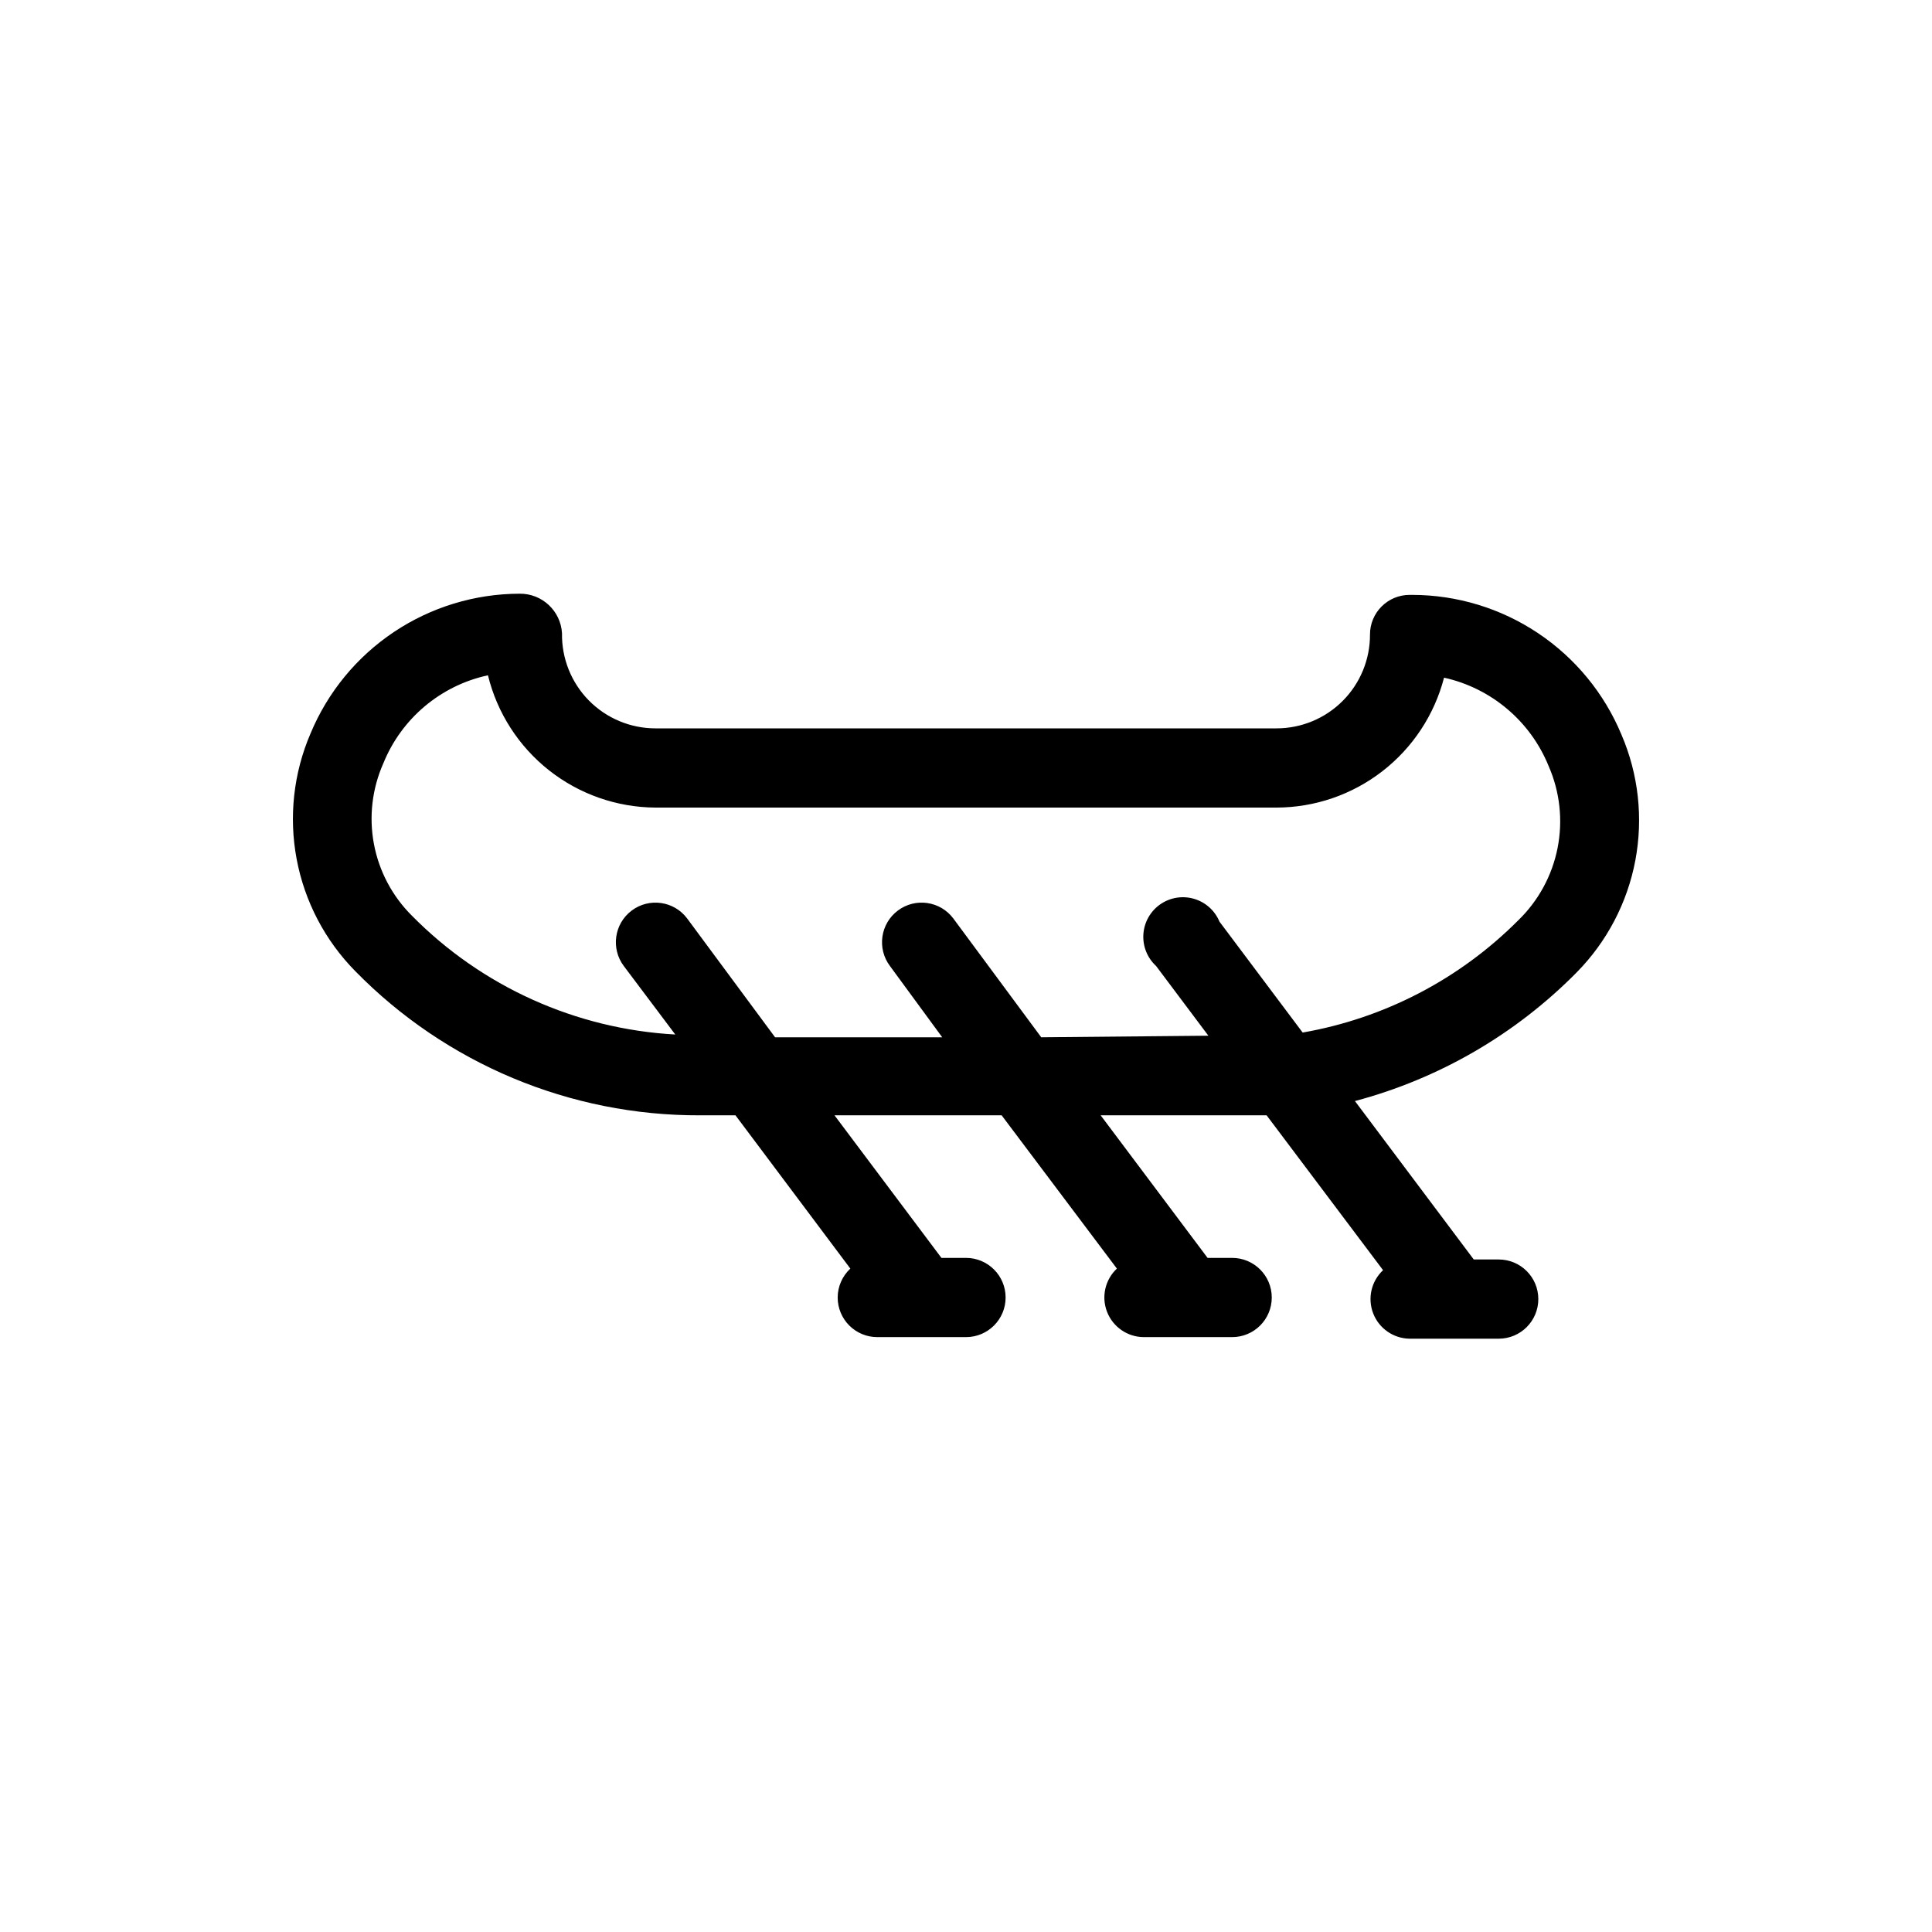
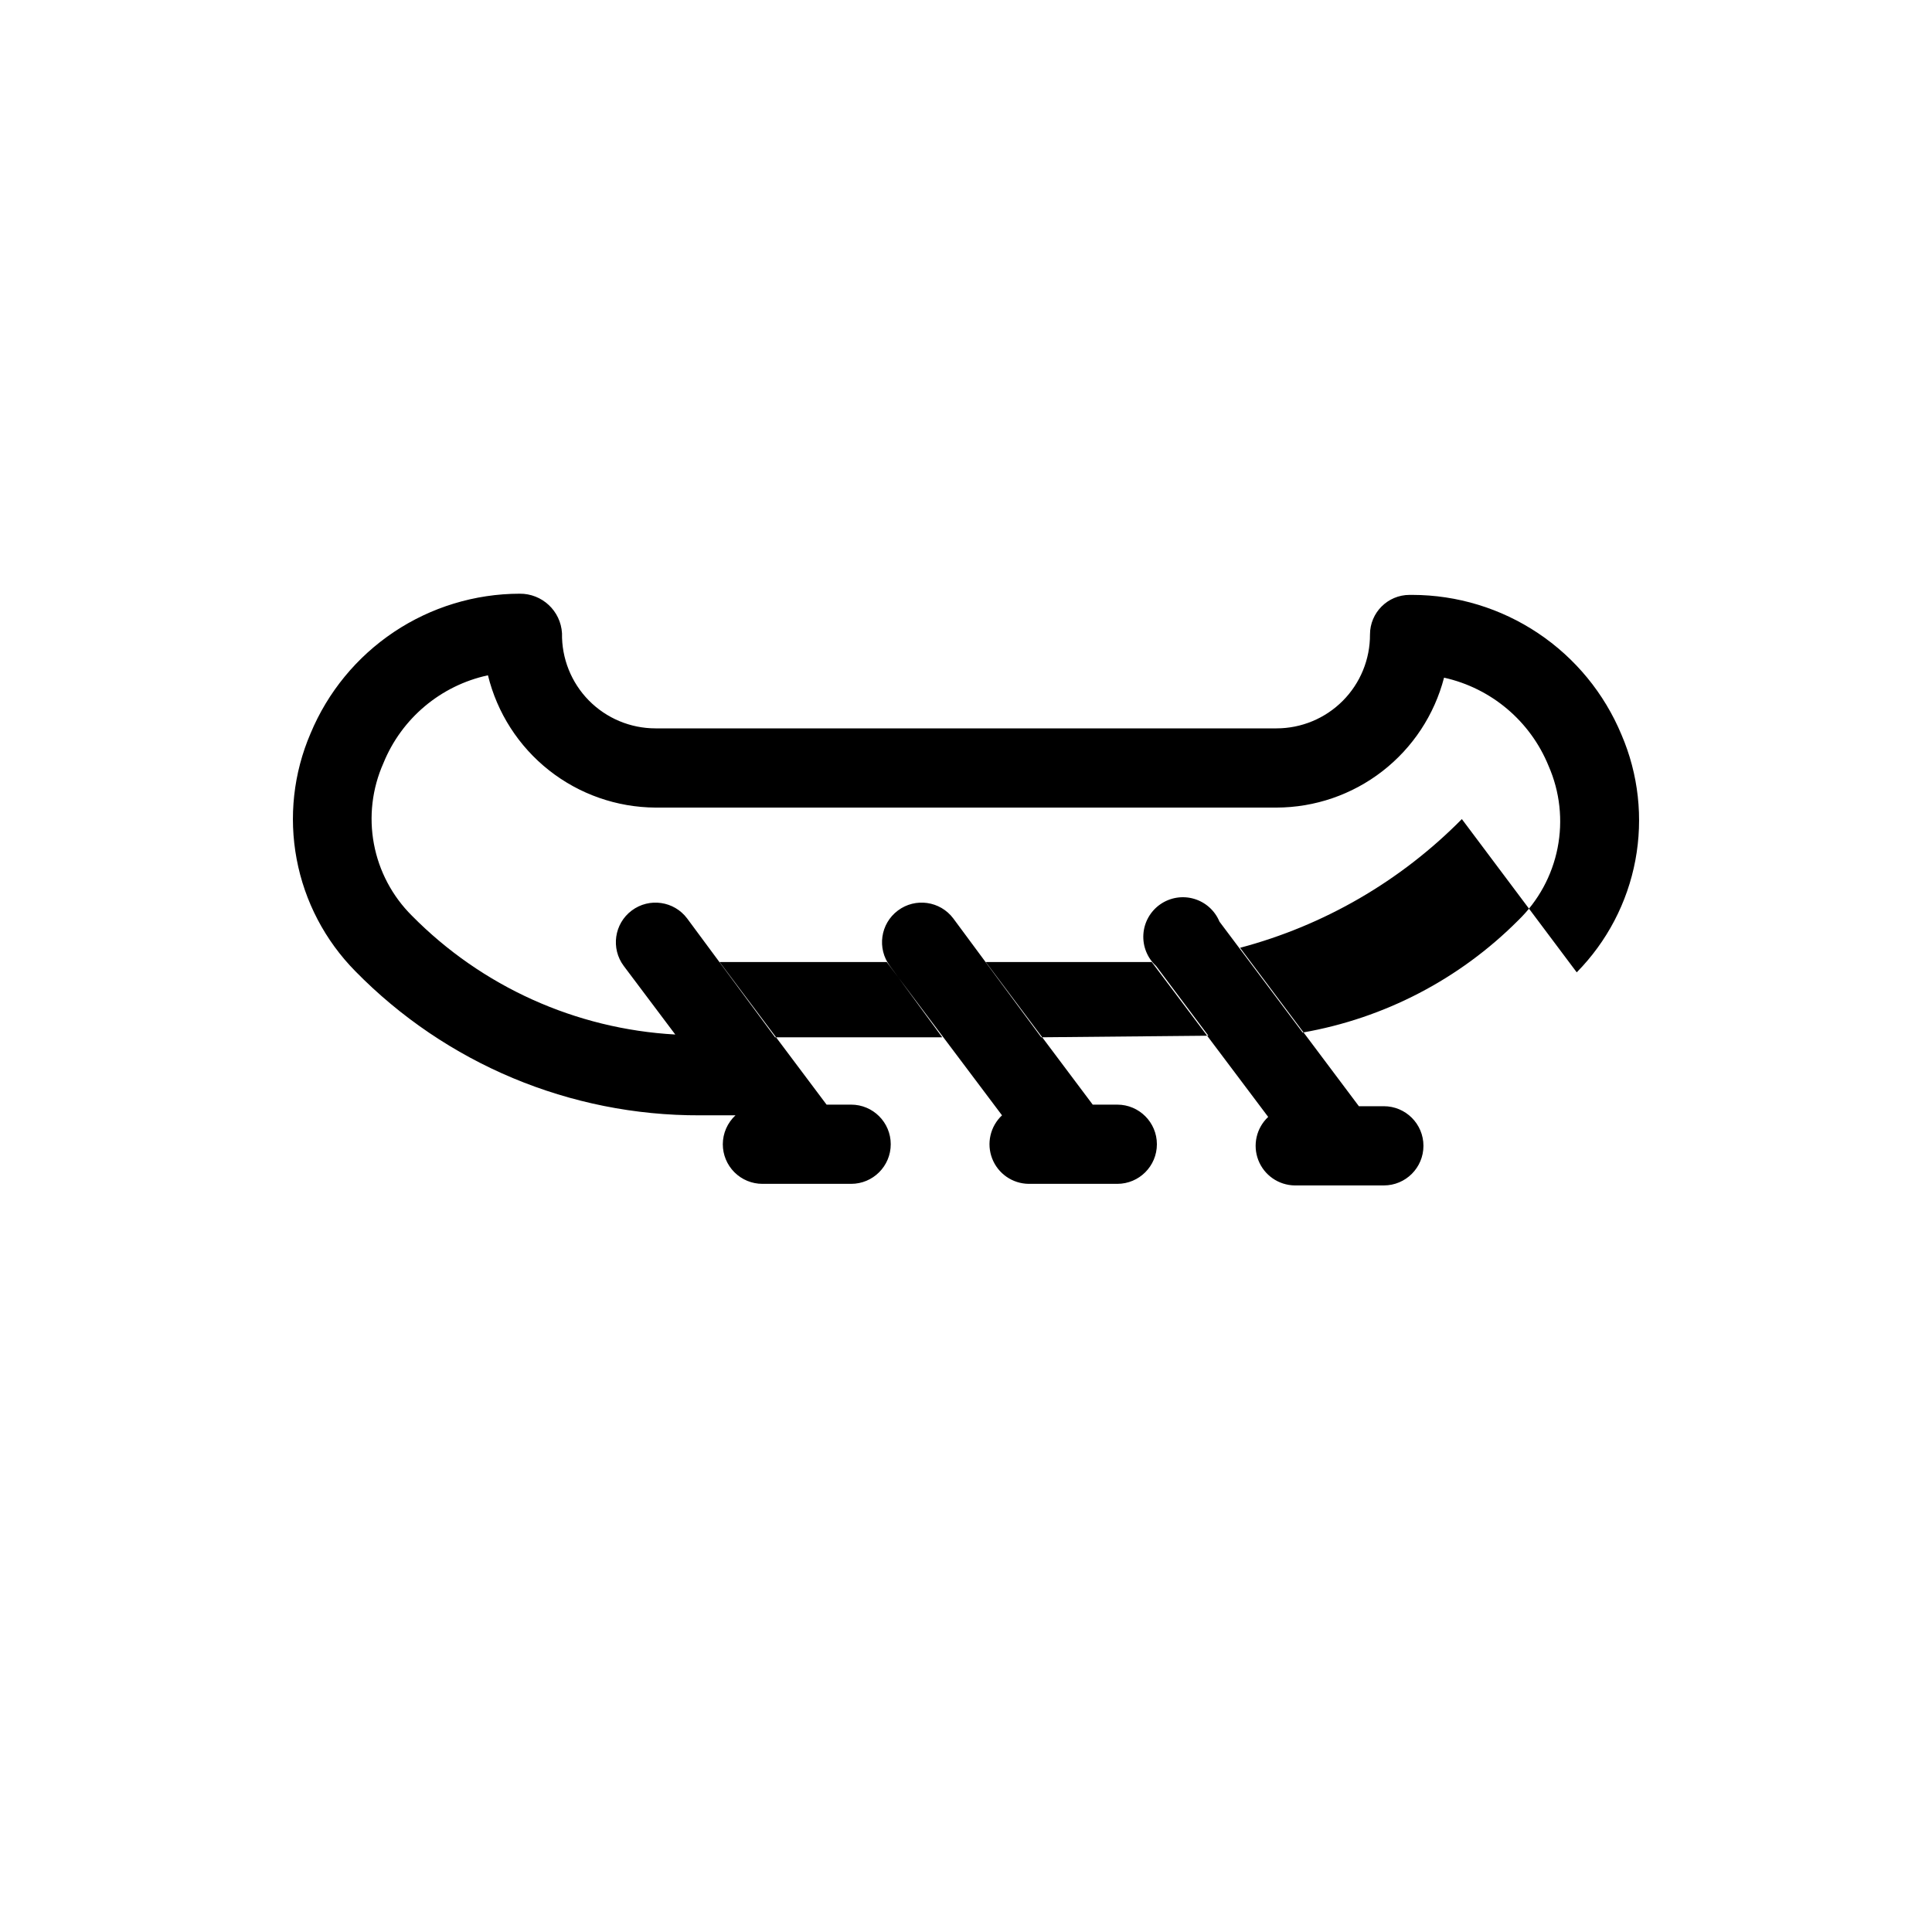
<svg xmlns="http://www.w3.org/2000/svg" fill="#000000" width="800px" height="800px" version="1.1" viewBox="144 144 512 512">
-   <path d="m561.85 401.68c8.012-8.129 13.422-18.465 15.535-29.68 2.109-11.219 0.832-22.812-3.676-33.297-4.555-10.953-12.246-20.316-22.105-26.906-9.859-6.594-21.449-10.125-33.312-10.145h-0.734c-5.797 0-10.496 4.699-10.496 10.496 0.027 6.586-2.57 12.914-7.219 17.582-4.648 4.668-10.965 7.293-17.551 7.293h-164.58c-6.644 0-13.008-2.668-17.668-7.402-4.656-4.738-7.215-11.148-7.106-17.789-0.336-5.938-5.281-10.562-11.23-10.496-11.859 0.023-23.449 3.551-33.312 10.145-9.859 6.594-17.551 15.953-22.105 26.906-4.508 10.488-5.785 22.078-3.672 33.297 2.109 11.219 7.519 21.551 15.531 29.68 24.035 24.539 56.969 38.32 91.316 38.207h9.445l30.438 40.621 0.004-0.004c-2.133 1.98-3.352 4.754-3.359 7.664 0 2.781 1.105 5.453 3.074 7.422s4.637 3.074 7.422 3.074h23.512c5.797 0 10.496-4.699 10.496-10.496 0-5.797-4.699-10.496-10.496-10.496h-6.508l-28.34-37.785h44.293l30.543 40.621v-0.004c-3.125 2.926-4.16 7.461-2.613 11.453 1.547 3.996 5.363 6.648 9.645 6.707h23.512c5.797 0 10.496-4.699 10.496-10.496 0-5.797-4.699-10.496-10.496-10.496h-6.508l-28.34-37.785h34.848 9.133l30.859 41.039c-3.129 2.926-4.164 7.457-2.617 11.453 1.547 3.992 5.367 6.648 9.648 6.703h23.617c5.797 0 10.496-4.699 10.496-10.496s-4.699-10.496-10.496-10.496h-6.613l-31.488-41.984c22.285-5.918 42.582-17.695 58.777-34.109zm-141.91 17.211-23.301-31.488c-3.481-4.637-10.059-5.578-14.695-2.098-4.637 3.477-5.578 10.055-2.098 14.695l13.852 18.891h-44.293l-23.301-31.488c-3.477-4.637-10.055-5.578-14.695-2.098-4.637 3.477-5.574 10.055-2.098 14.695l13.645 18.156c-26.367-1.461-51.25-12.688-69.797-31.488-5.207-5.176-8.719-11.812-10.07-19.027-1.348-7.219-0.473-14.676 2.512-21.383 4.816-11.871 15.188-20.594 27.711-23.301 2.434 9.957 8.125 18.816 16.168 25.168s17.98 9.832 28.23 9.891h164.58c10.164-0.023 20.035-3.414 28.066-9.645 8.035-6.227 13.777-14.945 16.332-24.785 12.52 2.781 22.875 11.527 27.707 23.406 2.996 6.832 3.824 14.418 2.379 21.734-1.445 7.32-5.094 14.02-10.461 19.203-15.512 15.555-35.457 25.93-57.098 29.703l-22.043-29.391c-1.219-2.938-3.703-5.164-6.758-6.051-3.055-0.891-6.348-0.344-8.953 1.477-2.606 1.824-4.246 4.734-4.453 7.906-0.211 3.176 1.027 6.273 3.371 8.426l13.855 18.473z" />
+   <path d="m561.85 401.68c8.012-8.129 13.422-18.465 15.535-29.68 2.109-11.219 0.832-22.812-3.676-33.297-4.555-10.953-12.246-20.316-22.105-26.906-9.859-6.594-21.449-10.125-33.312-10.145h-0.734c-5.797 0-10.496 4.699-10.496 10.496 0.027 6.586-2.57 12.914-7.219 17.582-4.648 4.668-10.965 7.293-17.551 7.293h-164.58c-6.644 0-13.008-2.668-17.668-7.402-4.656-4.738-7.215-11.148-7.106-17.789-0.336-5.938-5.281-10.562-11.23-10.496-11.859 0.023-23.449 3.551-33.312 10.145-9.859 6.594-17.551 15.953-22.105 26.906-4.508 10.488-5.785 22.078-3.672 33.297 2.109 11.219 7.519 21.551 15.531 29.68 24.035 24.539 56.969 38.32 91.316 38.207h9.445c-2.133 1.98-3.352 4.754-3.359 7.664 0 2.781 1.105 5.453 3.074 7.422s4.637 3.074 7.422 3.074h23.512c5.797 0 10.496-4.699 10.496-10.496 0-5.797-4.699-10.496-10.496-10.496h-6.508l-28.34-37.785h44.293l30.543 40.621v-0.004c-3.125 2.926-4.16 7.461-2.613 11.453 1.547 3.996 5.363 6.648 9.645 6.707h23.512c5.797 0 10.496-4.699 10.496-10.496 0-5.797-4.699-10.496-10.496-10.496h-6.508l-28.34-37.785h34.848 9.133l30.859 41.039c-3.129 2.926-4.164 7.457-2.617 11.453 1.547 3.992 5.367 6.648 9.648 6.703h23.617c5.797 0 10.496-4.699 10.496-10.496s-4.699-10.496-10.496-10.496h-6.613l-31.488-41.984c22.285-5.918 42.582-17.695 58.777-34.109zm-141.91 17.211-23.301-31.488c-3.481-4.637-10.059-5.578-14.695-2.098-4.637 3.477-5.578 10.055-2.098 14.695l13.852 18.891h-44.293l-23.301-31.488c-3.477-4.637-10.055-5.578-14.695-2.098-4.637 3.477-5.574 10.055-2.098 14.695l13.645 18.156c-26.367-1.461-51.25-12.688-69.797-31.488-5.207-5.176-8.719-11.812-10.07-19.027-1.348-7.219-0.473-14.676 2.512-21.383 4.816-11.871 15.188-20.594 27.711-23.301 2.434 9.957 8.125 18.816 16.168 25.168s17.98 9.832 28.23 9.891h164.58c10.164-0.023 20.035-3.414 28.066-9.645 8.035-6.227 13.777-14.945 16.332-24.785 12.52 2.781 22.875 11.527 27.707 23.406 2.996 6.832 3.824 14.418 2.379 21.734-1.445 7.32-5.094 14.02-10.461 19.203-15.512 15.555-35.457 25.93-57.098 29.703l-22.043-29.391c-1.219-2.938-3.703-5.164-6.758-6.051-3.055-0.891-6.348-0.344-8.953 1.477-2.606 1.824-4.246 4.734-4.453 7.906-0.211 3.176 1.027 6.273 3.371 8.426l13.855 18.473z" />
</svg>